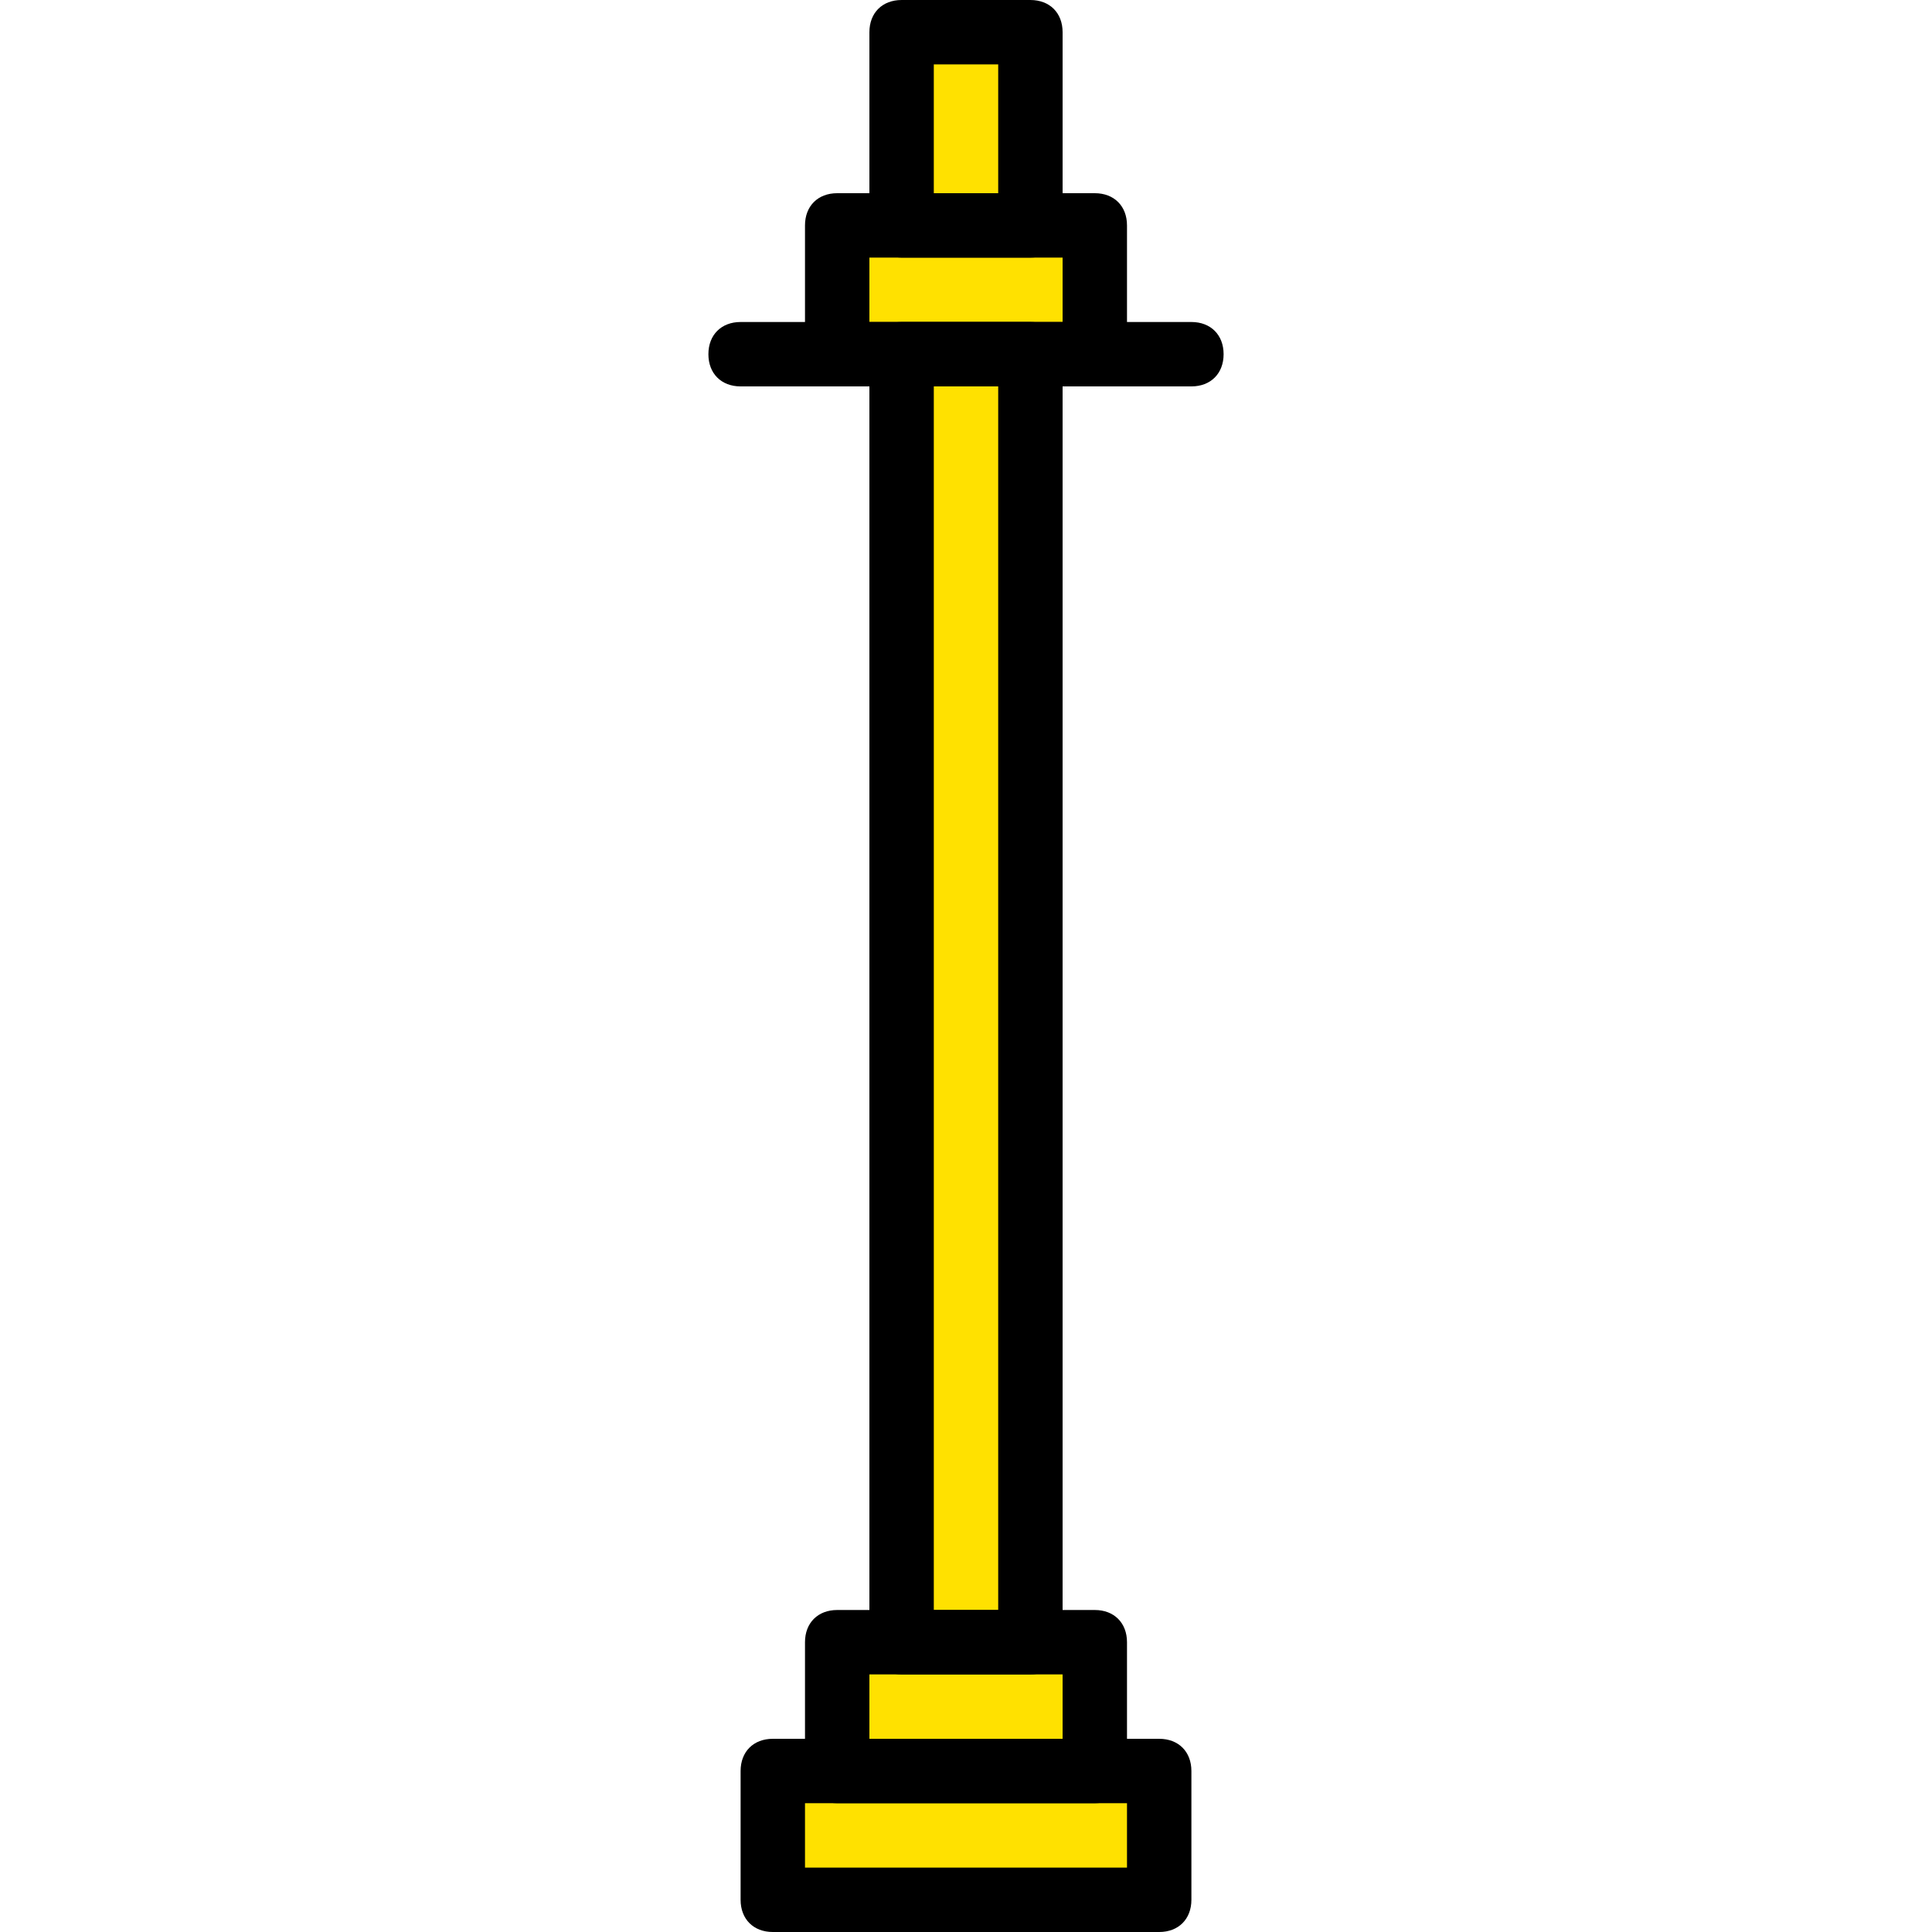
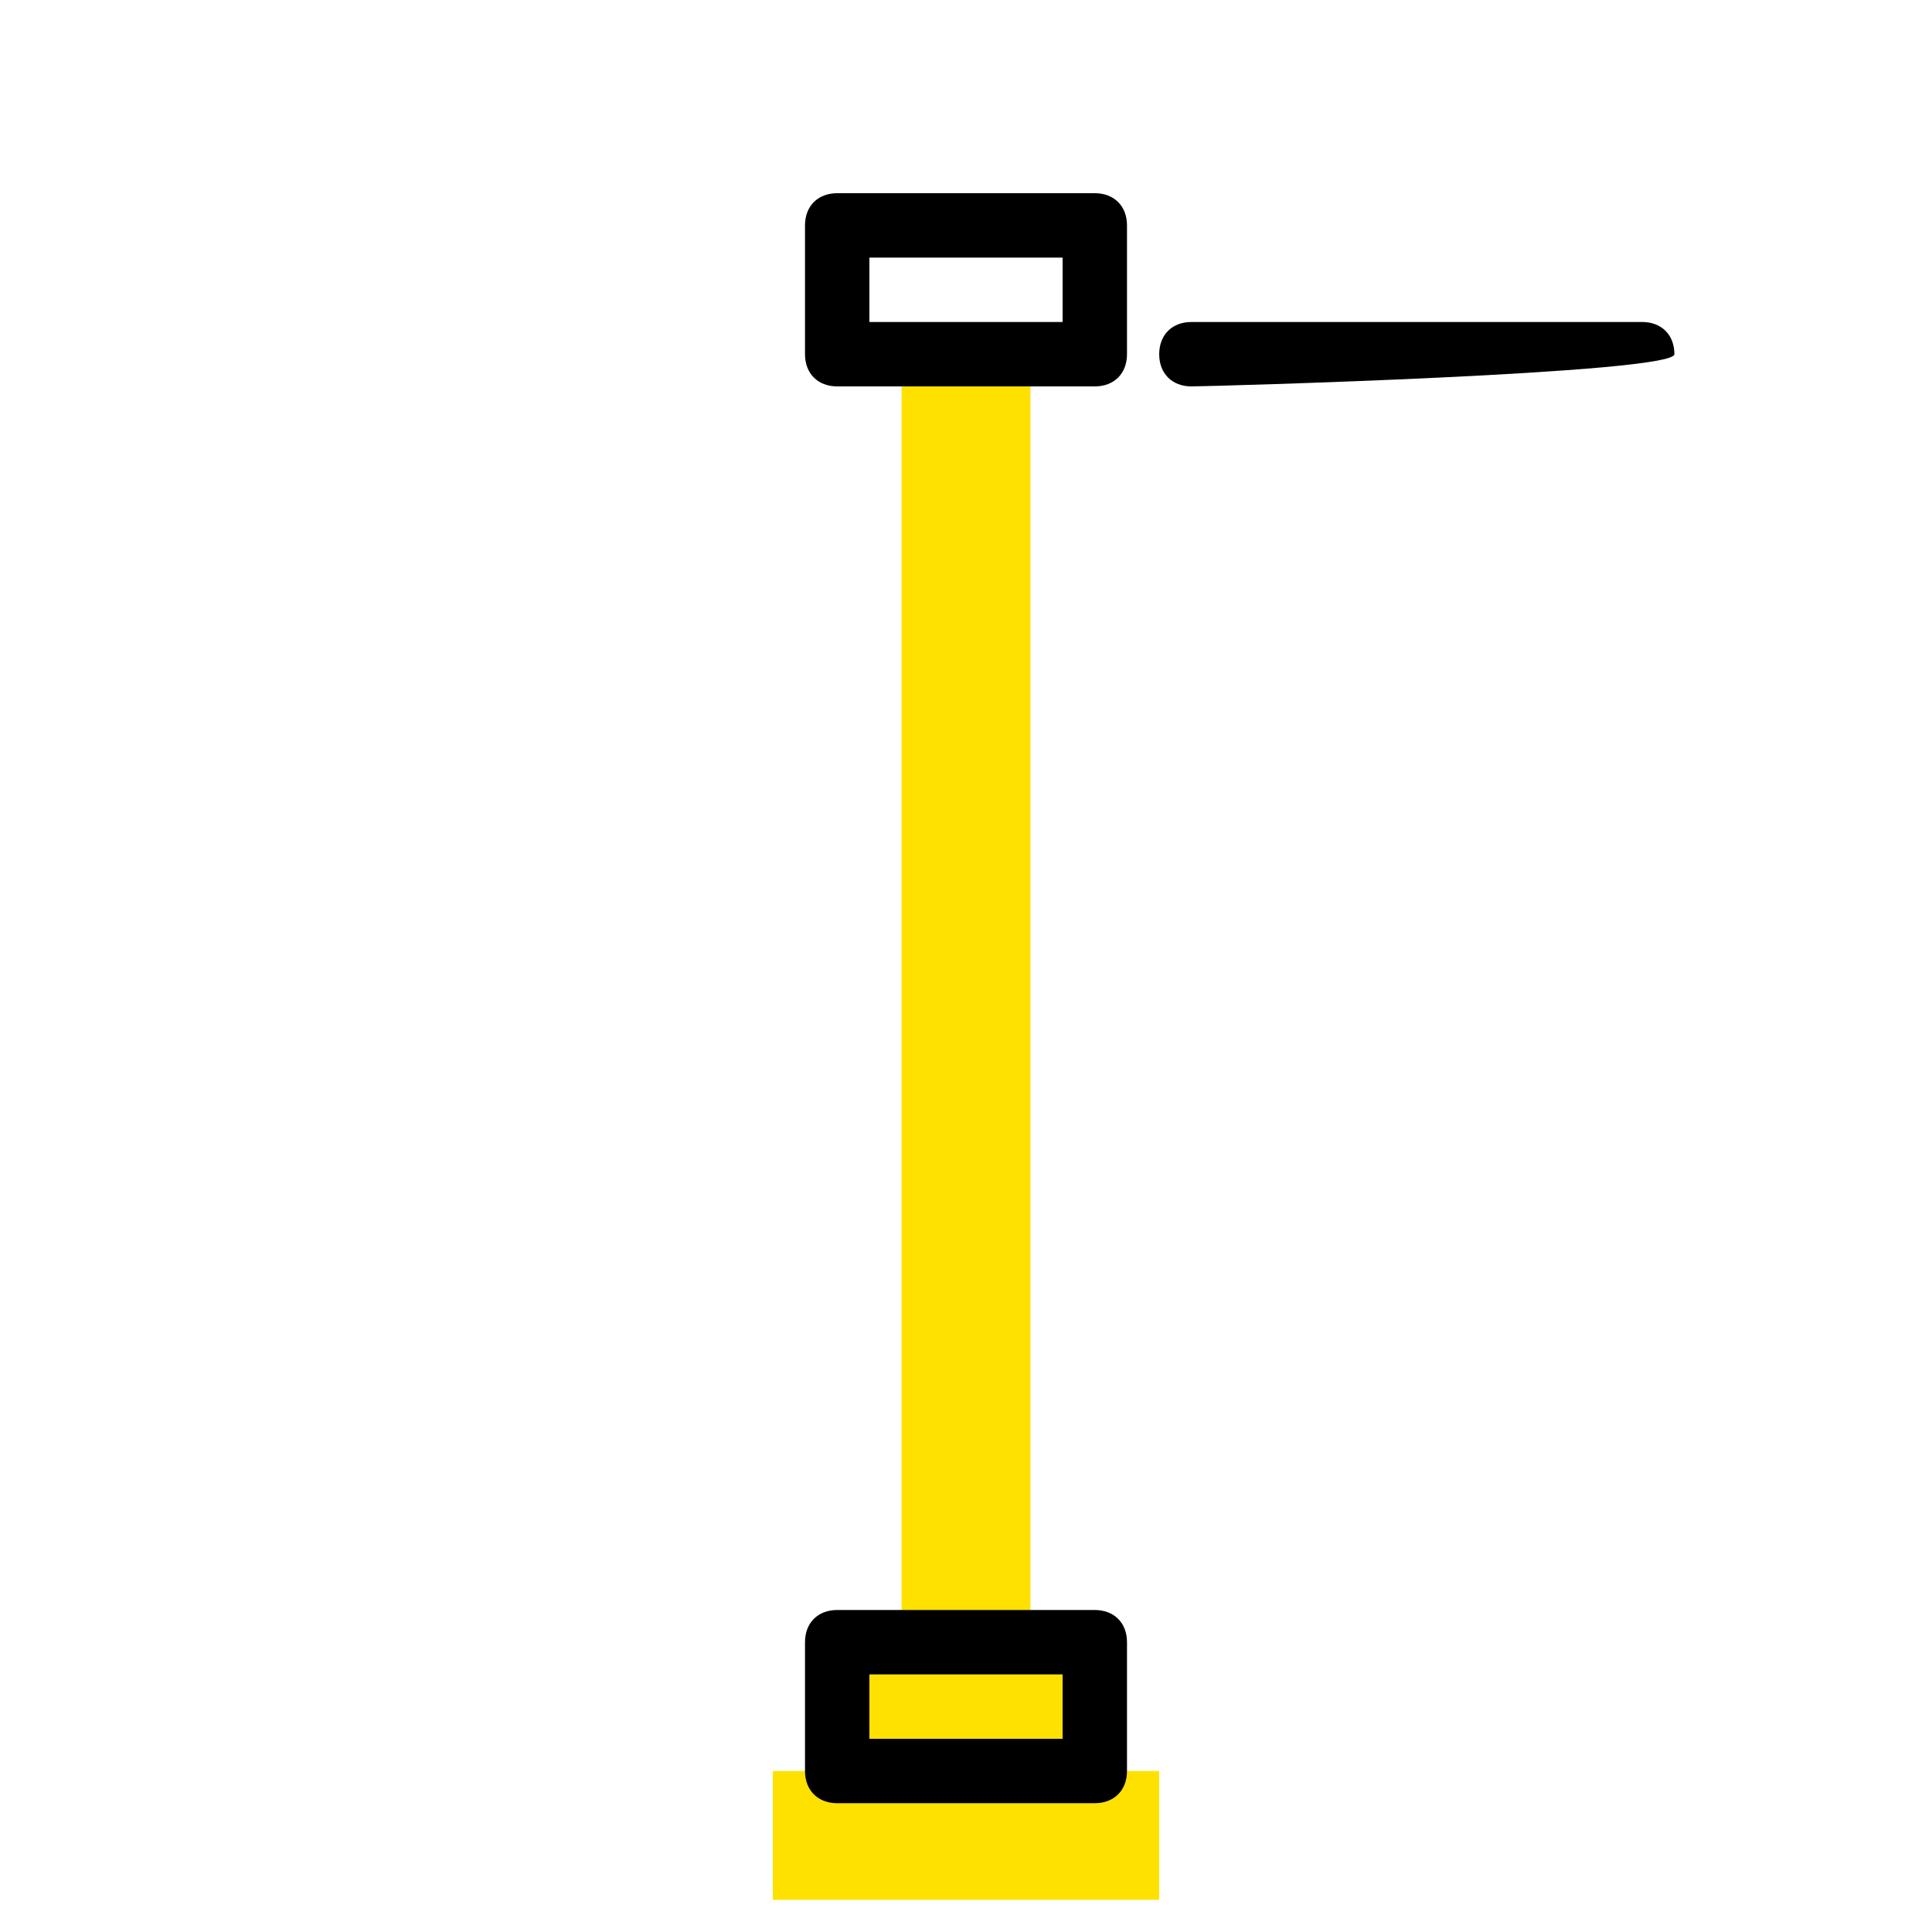
<svg xmlns="http://www.w3.org/2000/svg" height="800px" width="800px" version="1.1" id="Layer_1" viewBox="0 0 512 512" xml:space="preserve">
  <g transform="translate(1 1)">
    <g>
      <polygon style="fill:#FFE100;" points="203.8,502.467 306.2,502.467 306.2,468.333 203.8,468.333   " />
      <polygon style="fill:#FFE100;" points="220.867,468.333 289.133,468.333 289.133,434.2 220.867,434.2   " />
-       <polygon style="fill:#FFE100;" points="220.867,92.867 289.133,92.867 289.133,58.733 220.867,58.733   " />
      <polygon style="fill:#FFE100;" points="237.933,434.2 272.067,434.2 272.067,92.867 237.933,92.867   " />
-       <polygon style="fill:#FFE100;" points="237.933,58.733 272.067,58.733 272.067,7.533 237.933,7.533   " />
    </g>
-     <path d="M306.2,511H203.8c-5.12,0-8.533-3.413-8.533-8.533v-34.133c0-5.12,3.413-8.533,8.533-8.533h102.4   c5.12,0,8.533,3.413,8.533,8.533v34.133C314.733,507.587,311.32,511,306.2,511z M212.333,493.933h85.333v-17.067h-85.333V493.933z" />
    <path d="M289.133,476.867h-68.267c-5.12,0-8.533-3.413-8.533-8.533V434.2c0-5.12,3.413-8.533,8.533-8.533h68.267   c5.12,0,8.533,3.413,8.533,8.533v34.133C297.667,473.453,294.253,476.867,289.133,476.867z M229.4,459.8h51.2v-17.067h-51.2V459.8z   " />
    <path d="M289.133,101.4h-68.267c-5.12,0-8.533-3.413-8.533-8.533V58.733c0-5.12,3.413-8.533,8.533-8.533h68.267   c5.12,0,8.533,3.413,8.533,8.533v34.133C297.667,97.987,294.253,101.4,289.133,101.4z M229.4,84.333h51.2V67.267h-51.2V84.333z" />
-     <path d="M272.067,442.733h-34.133c-5.12,0-8.533-3.413-8.533-8.533V92.867c0-5.12,3.413-8.533,8.533-8.533h34.133   c5.12,0,8.533,3.413,8.533,8.533V434.2C280.6,439.32,277.187,442.733,272.067,442.733z M246.467,425.667h17.067V101.4h-17.067   V425.667z" />
-     <path d="M272.067,67.267h-34.133c-4.267,0-8.533-3.413-8.533-8.533v-51.2c0-5.12,3.413-8.533,8.533-8.533h34.133   c5.12,0,8.533,3.413,8.533,8.533v51.2C280.6,63.853,277.187,67.267,272.067,67.267z M246.467,50.2h17.067V16.067h-17.067V50.2z" />
-     <path d="M314.733,101.4H195.267c-5.12,0-8.533-3.413-8.533-8.533s3.413-8.533,8.533-8.533h119.467c5.12,0,8.533,3.413,8.533,8.533   S319.853,101.4,314.733,101.4z" />
+     <path d="M314.733,101.4c-5.12,0-8.533-3.413-8.533-8.533s3.413-8.533,8.533-8.533h119.467c5.12,0,8.533,3.413,8.533,8.533   S319.853,101.4,314.733,101.4z" />
  </g>
</svg>